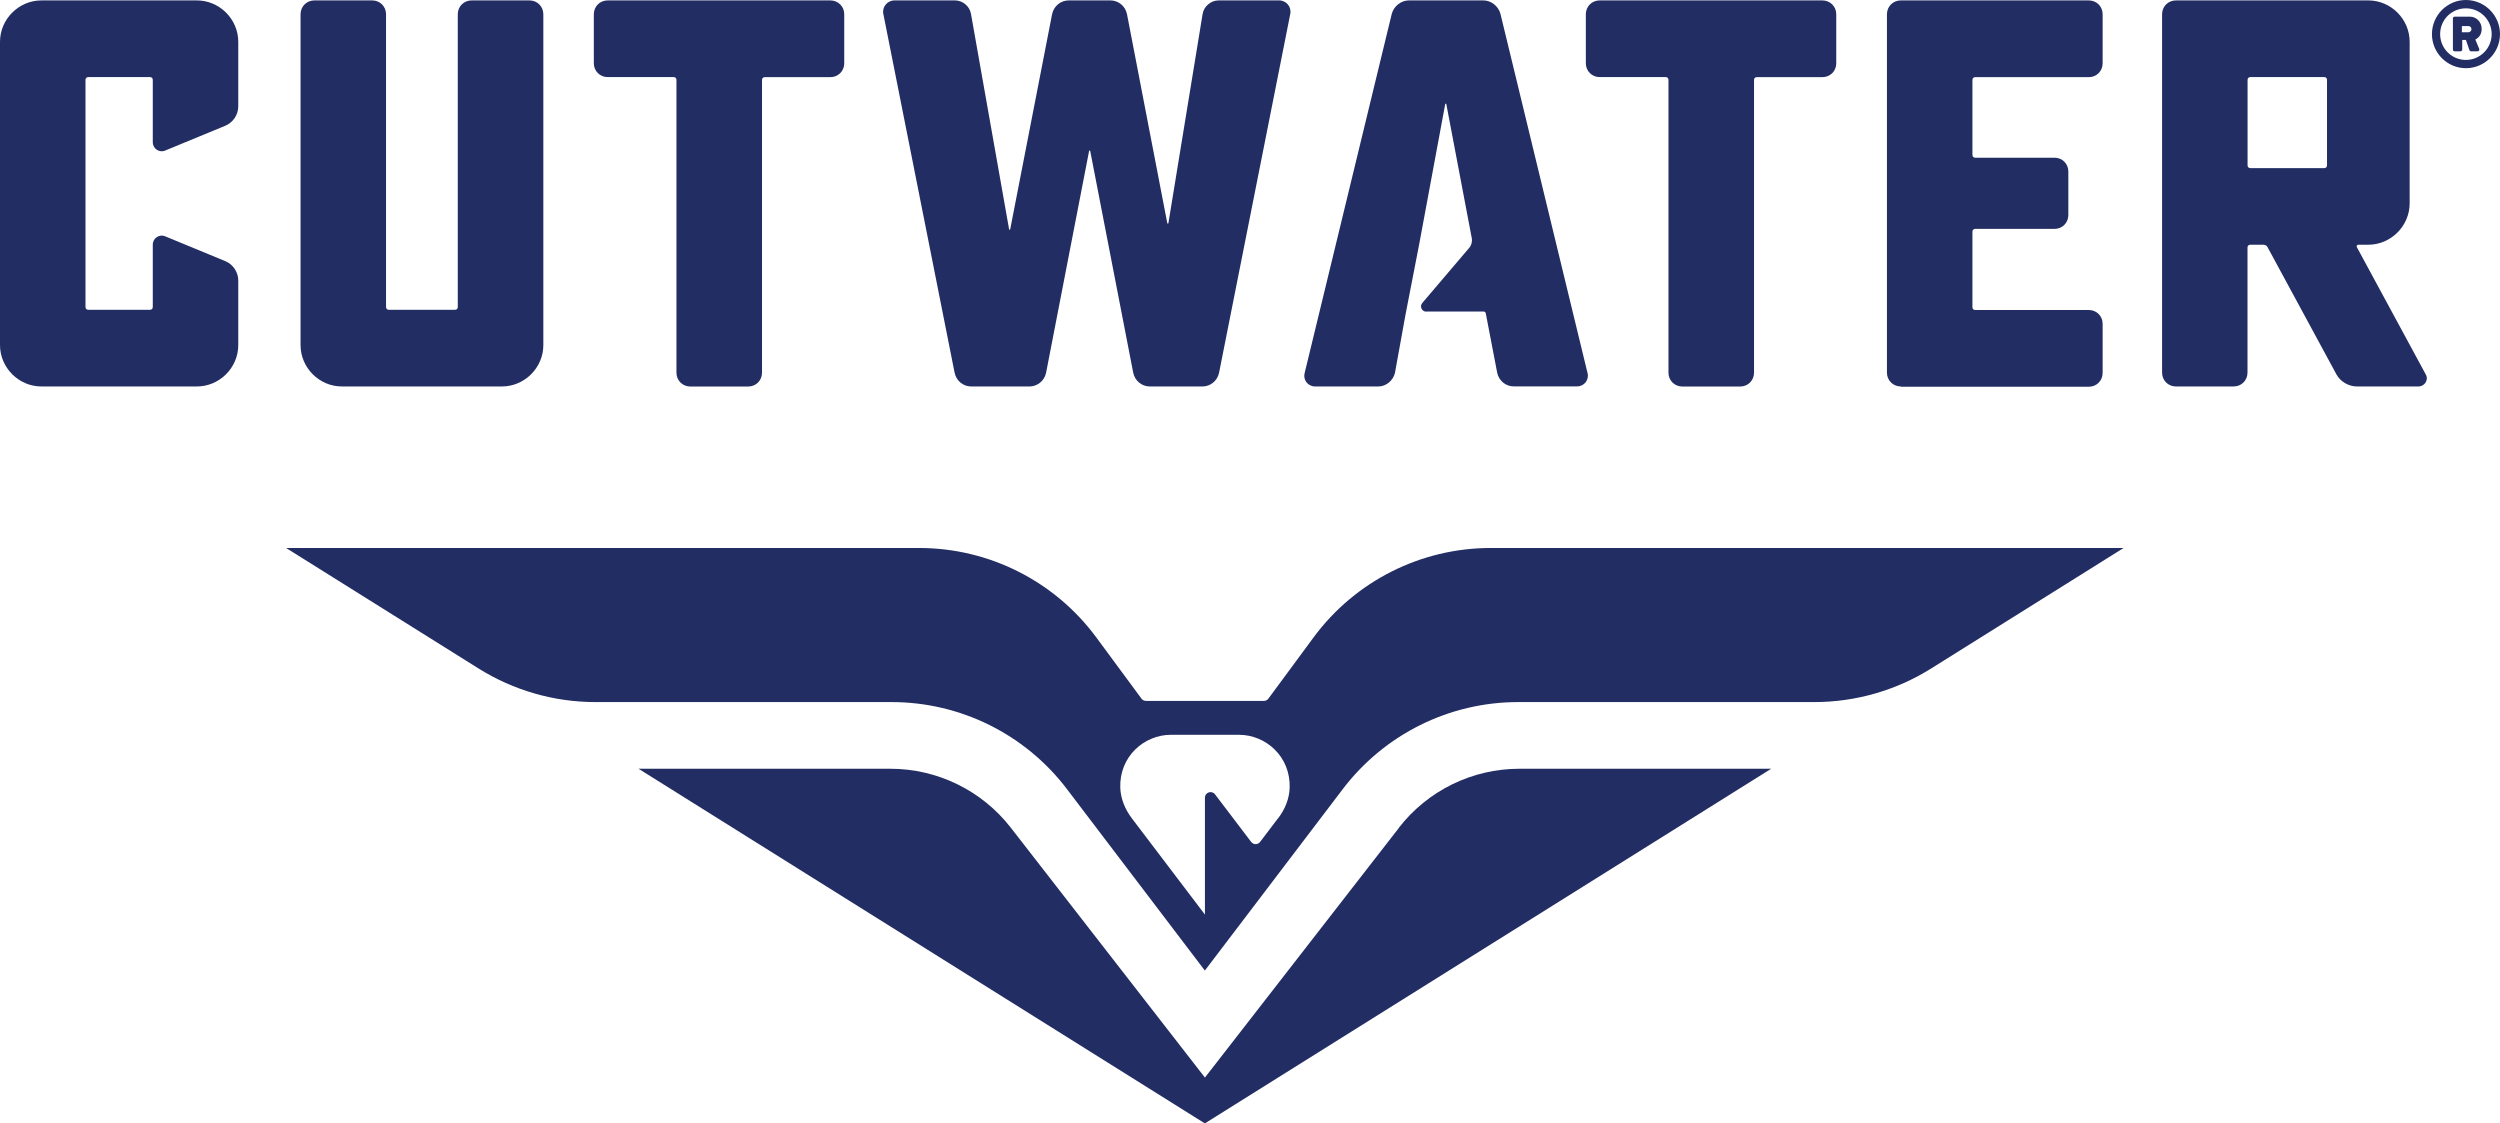
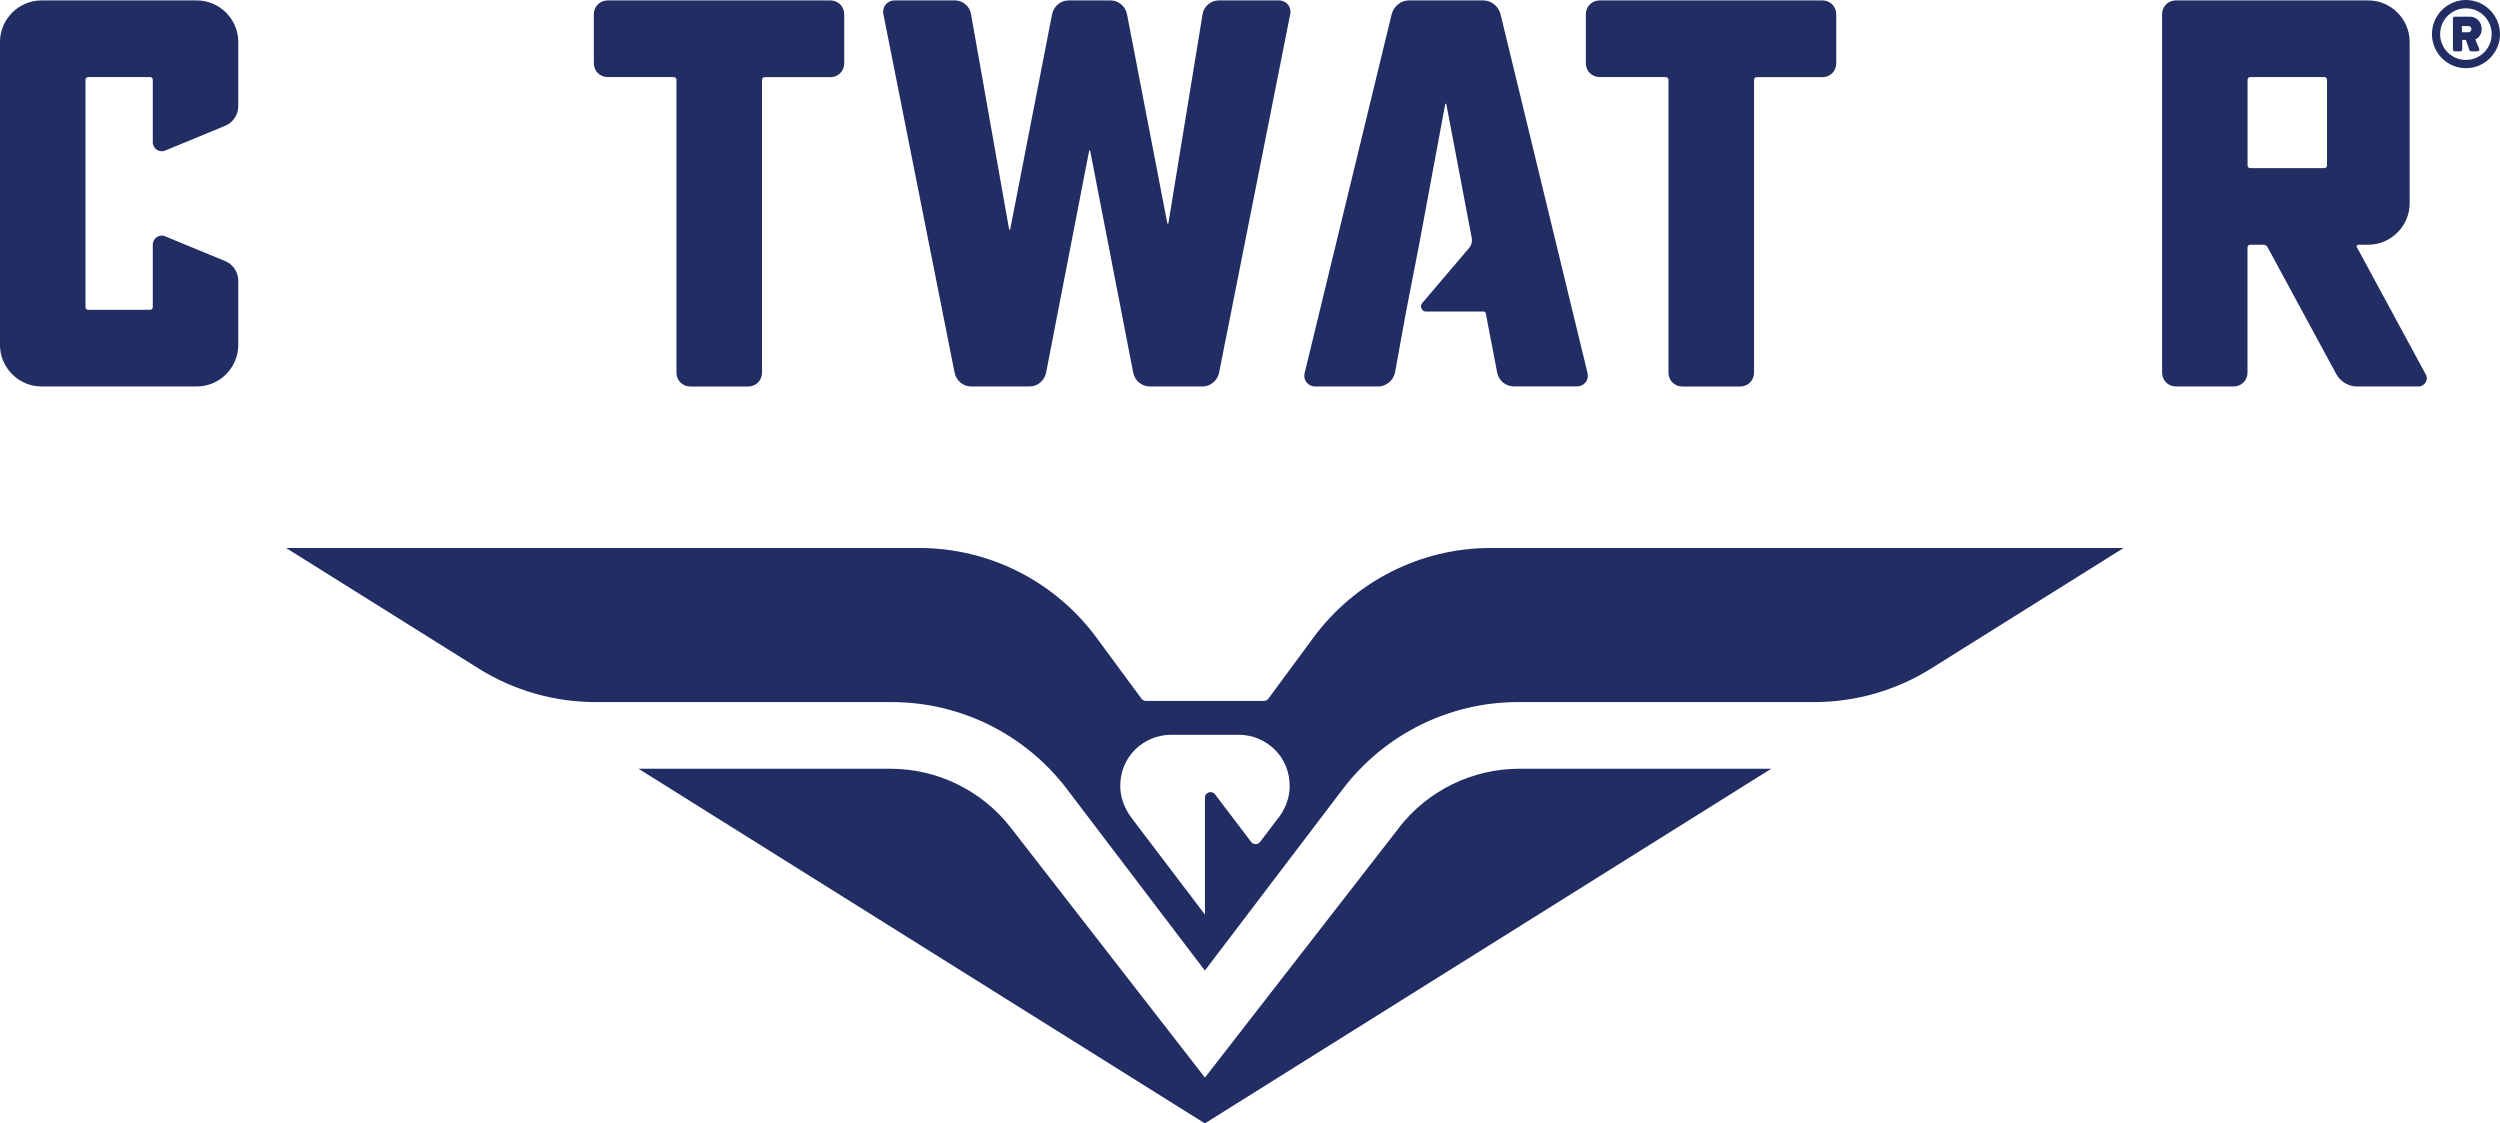
<svg xmlns="http://www.w3.org/2000/svg" id="Layer_2" viewBox="0 0 360 161.77">
  <defs>
    <style> .cls-1 { fill: #222d64; fill-rule: evenodd; } </style>
  </defs>
  <g id="Layer_1-2" data-name="Layer_1">
    <g>
      <path class="cls-1" d="M201.47,119.18l-27.96,35.99h0s0,0,0,0l-27.96-35.99c-4.16-5.35-10.56-8.48-17.34-8.48h-36.26l81.55,51.07h0s0,0,0,0h0s0,0,0,0l81.55-51.07h-36.26c-6.78,0-13.18,3.13-17.34,8.48h0Z" />
      <path class="cls-1" d="M184.06,117.8l-2.61,3.44c-.32.42-.96.42-1.28,0l-5.21-6.86c-.47-.61-1.45-.28-1.45.49v16.83l-10.53-13.87c-.96-1.27-1.6-2.79-1.66-4.38-.15-4.52,3.44-7.64,7.3-7.64h9.78c3.86,0,7.45,3.11,7.31,7.63-.05,1.59-.68,3.11-1.64,4.37h0ZM214.66,78.91c-10.07,0-19.53,4.78-25.51,12.88l-6.5,8.81c-.15.21-.39.33-.65.33h-16.98c-.26,0-.5-.12-.65-.33l-6.5-8.81c-5.98-8.1-15.45-12.88-25.51-12.88H41.2l27.71,17.35c5.05,3.16,10.88,4.84,16.83,4.84h42.65c9.91,0,19.25,4.63,25.25,12.53l19.86,26.13h0s0,0,0,0l19.86-26.13c6-7.89,15.34-12.53,25.25-12.53h42.65c5.95,0,11.79-1.68,16.83-4.84l27.71-17.35h-91.15Z" />
      <path class="cls-1" d="M5.96,55.65c-3.26,0-5.96-2.7-5.96-5.96V6.02C0,2.76,2.7.06,5.96.06h22.39c3.26,0,5.96,2.7,5.96,5.96v9.29c0,1.19-.72,2.3-1.83,2.78l-8.65,3.57c-.87.4-1.83-.24-1.83-1.19v-8.97c0-.24-.16-.4-.4-.4h-8.89c-.24,0-.4.16-.4.4v32.71c0,.24.16.4.4.4h8.89c.24,0,.4-.16.4-.4v-8.97c0-.95.95-1.59,1.83-1.19l8.65,3.57c1.11.48,1.83,1.59,1.83,2.78v9.29c0,3.26-2.7,5.96-5.96,5.96H5.96Z" />
-       <path class="cls-1" d="M49.23,55.65c-3.26,0-5.95-2.7-5.95-5.96V2.05c0-1.11.87-1.99,1.98-1.99h8.34c1.11,0,1.99.87,1.99,1.99v42.16c0,.24.16.4.4.4h9.53c.24,0,.4-.16.4-.4V2.05c0-1.11.87-1.99,1.99-1.99h8.34c1.11,0,1.99.87,1.99,1.99v47.64c0,3.26-2.7,5.96-5.96,5.96h-23.03Z" />
      <path class="cls-1" d="M87.5,11.1c-1.11,0-1.99-.87-1.99-1.99V2.05c0-1.11.87-1.99,1.99-1.99h32.08c1.11,0,1.99.87,1.99,1.99v7.07c0,1.11-.87,1.99-1.99,1.99h-9.45c-.24,0-.4.16-.4.4v42.16c0,1.11-.87,1.99-1.99,1.99h-8.34c-1.11,0-1.99-.87-1.99-1.99V11.5c0-.24-.16-.4-.4-.4h-9.53Z" />
      <path class="cls-1" d="M165.56,55.65c-1.11,0-2.14-.79-2.38-1.99l-6.19-31.92c0-.08-.16-.08-.16,0l-6.19,31.92c-.24,1.19-1.27,1.99-2.38,1.99h-8.42c-1.11,0-2.14-.79-2.38-1.99L127.21,2.05c-.24-1.03.56-1.99,1.59-1.99h8.73c1.11,0,2.14.87,2.3,1.99l5.48,30.97c0,.08.16.08.16,0l6.03-30.97c.24-1.19,1.27-1.99,2.38-1.99h6.03c1.11,0,2.14.79,2.38,1.99l5.8,30.09c0,.08.16.08.16,0l4.92-30.09c.16-1.11,1.19-1.99,2.3-1.99h8.73c1.03,0,1.83.95,1.59,1.99l-10.24,51.61c-.24,1.19-1.27,1.99-2.38,1.99h-7.62Z" />
      <path class="cls-1" d="M230.35,11.1c-1.11,0-1.99-.87-1.99-1.99V2.05c0-1.11.87-1.99,1.99-1.99h32.08c1.11,0,1.99.87,1.99,1.99v7.07c0,1.11-.87,1.99-1.99,1.99h-9.45c-.24,0-.4.16-.4.4v42.16c0,1.11-.87,1.99-1.99,1.99h-8.34c-1.11,0-1.99-.87-1.99-1.99V11.5c0-.24-.16-.4-.4-.4h-9.53Z" />
-       <path class="cls-1" d="M273.71,55.65c-1.11,0-1.99-.87-1.99-1.99V2.05c0-1.11.87-1.99,1.99-1.99h27.08c1.11,0,1.99.87,1.99,1.99v7.07c0,1.11-.87,1.99-1.99,1.99h-16.36c-.24,0-.4.16-.4.4v10.8c0,.24.16.4.4.4h11.43c1.11,0,1.98.87,1.98,1.99v6.27c0,1.11-.87,1.99-1.98,1.99h-11.43c-.24,0-.4.16-.4.4v10.88c0,.24.16.4.4.4h16.36c1.11,0,1.99.87,1.99,1.99v7.07c0,1.11-.87,1.99-1.99,1.99h-27.08Z" />
      <path class="cls-1" d="M324.05,11.1c-.24,0-.4.16-.4.4v12.31c0,.24.16.4.4.4h10.64c.24,0,.4-.16.4-.4v-12.31c0-.24-.16-.4-.4-.4h-10.64ZM313.33,55.65c-1.11,0-1.99-.87-1.99-1.99V2.05c0-1.11.87-1.99,1.99-1.99h27.71c3.26,0,5.95,2.7,5.95,5.96v23.26c0,3.26-2.7,5.96-5.95,5.96h-1.43c-.16,0-.32.16-.24.32l9.93,18.34c.48.79-.16,1.75-1.03,1.75h-8.89c-1.19,0-2.38-.71-2.94-1.75l-9.93-18.34c-.08-.16-.32-.32-.56-.32h-1.91c-.24,0-.4.16-.4.4v18.02c0,1.11-.87,1.99-1.99,1.99h-8.34Z" />
      <path class="cls-1" d="M205.39,44.88c-.65,0-1-.76-.58-1.25l6.74-7.92c.34-.4.48-.93.38-1.44l-3.66-19.28c0-.08-.16-.08-.16,0l-3.73,20.09-1.99,10.24-1.51,8.34c-.24,1.11-1.27,1.99-2.38,1.99h-9.13c-1.03,0-1.75-.95-1.51-1.9L200.42,1.97c.32-1.11,1.35-1.91,2.46-1.91h10.72c1.11,0,2.14.79,2.46,1.91l12.55,51.77c.24.95-.48,1.9-1.51,1.9h-9.13c-1.11,0-2.14-.79-2.38-1.99l-1.64-8.54c-.03-.14-.15-.25-.3-.25h-8.26Z" />
      <path class="cls-1" d="M355.45,4.65c.23,0,.44-.21.44-.45,0-.26-.2-.45-.44-.45h-.94s0,.9,0,.9h.94ZM353.21,2.66c0-.14.11-.26.26-.26h2.21c.84,0,1.68.68,1.68,1.77,0,.85-.46,1.27-.91,1.53l.55,1.32c.08.18-.04.37-.23.37h-.93c-.11,0-.22-.09-.25-.19l-.5-1.45h-.53v1.38c0,.14-.11.26-.26.26h-.82c-.15,0-.26-.12-.26-.26V2.66h0ZM355.09,8.63c2.06,0,3.71-1.68,3.71-3.72s-1.65-3.71-3.71-3.71-3.71,1.65-3.71,3.71,1.66,3.72,3.71,3.72h0ZM355.09,0c2.7,0,4.91,2.21,4.91,4.91,0,2.7-2.21,4.91-4.91,4.91s-4.89-2.21-4.89-4.91,2.2-4.91,4.89-4.91h0Z" />
    </g>
  </g>
</svg>